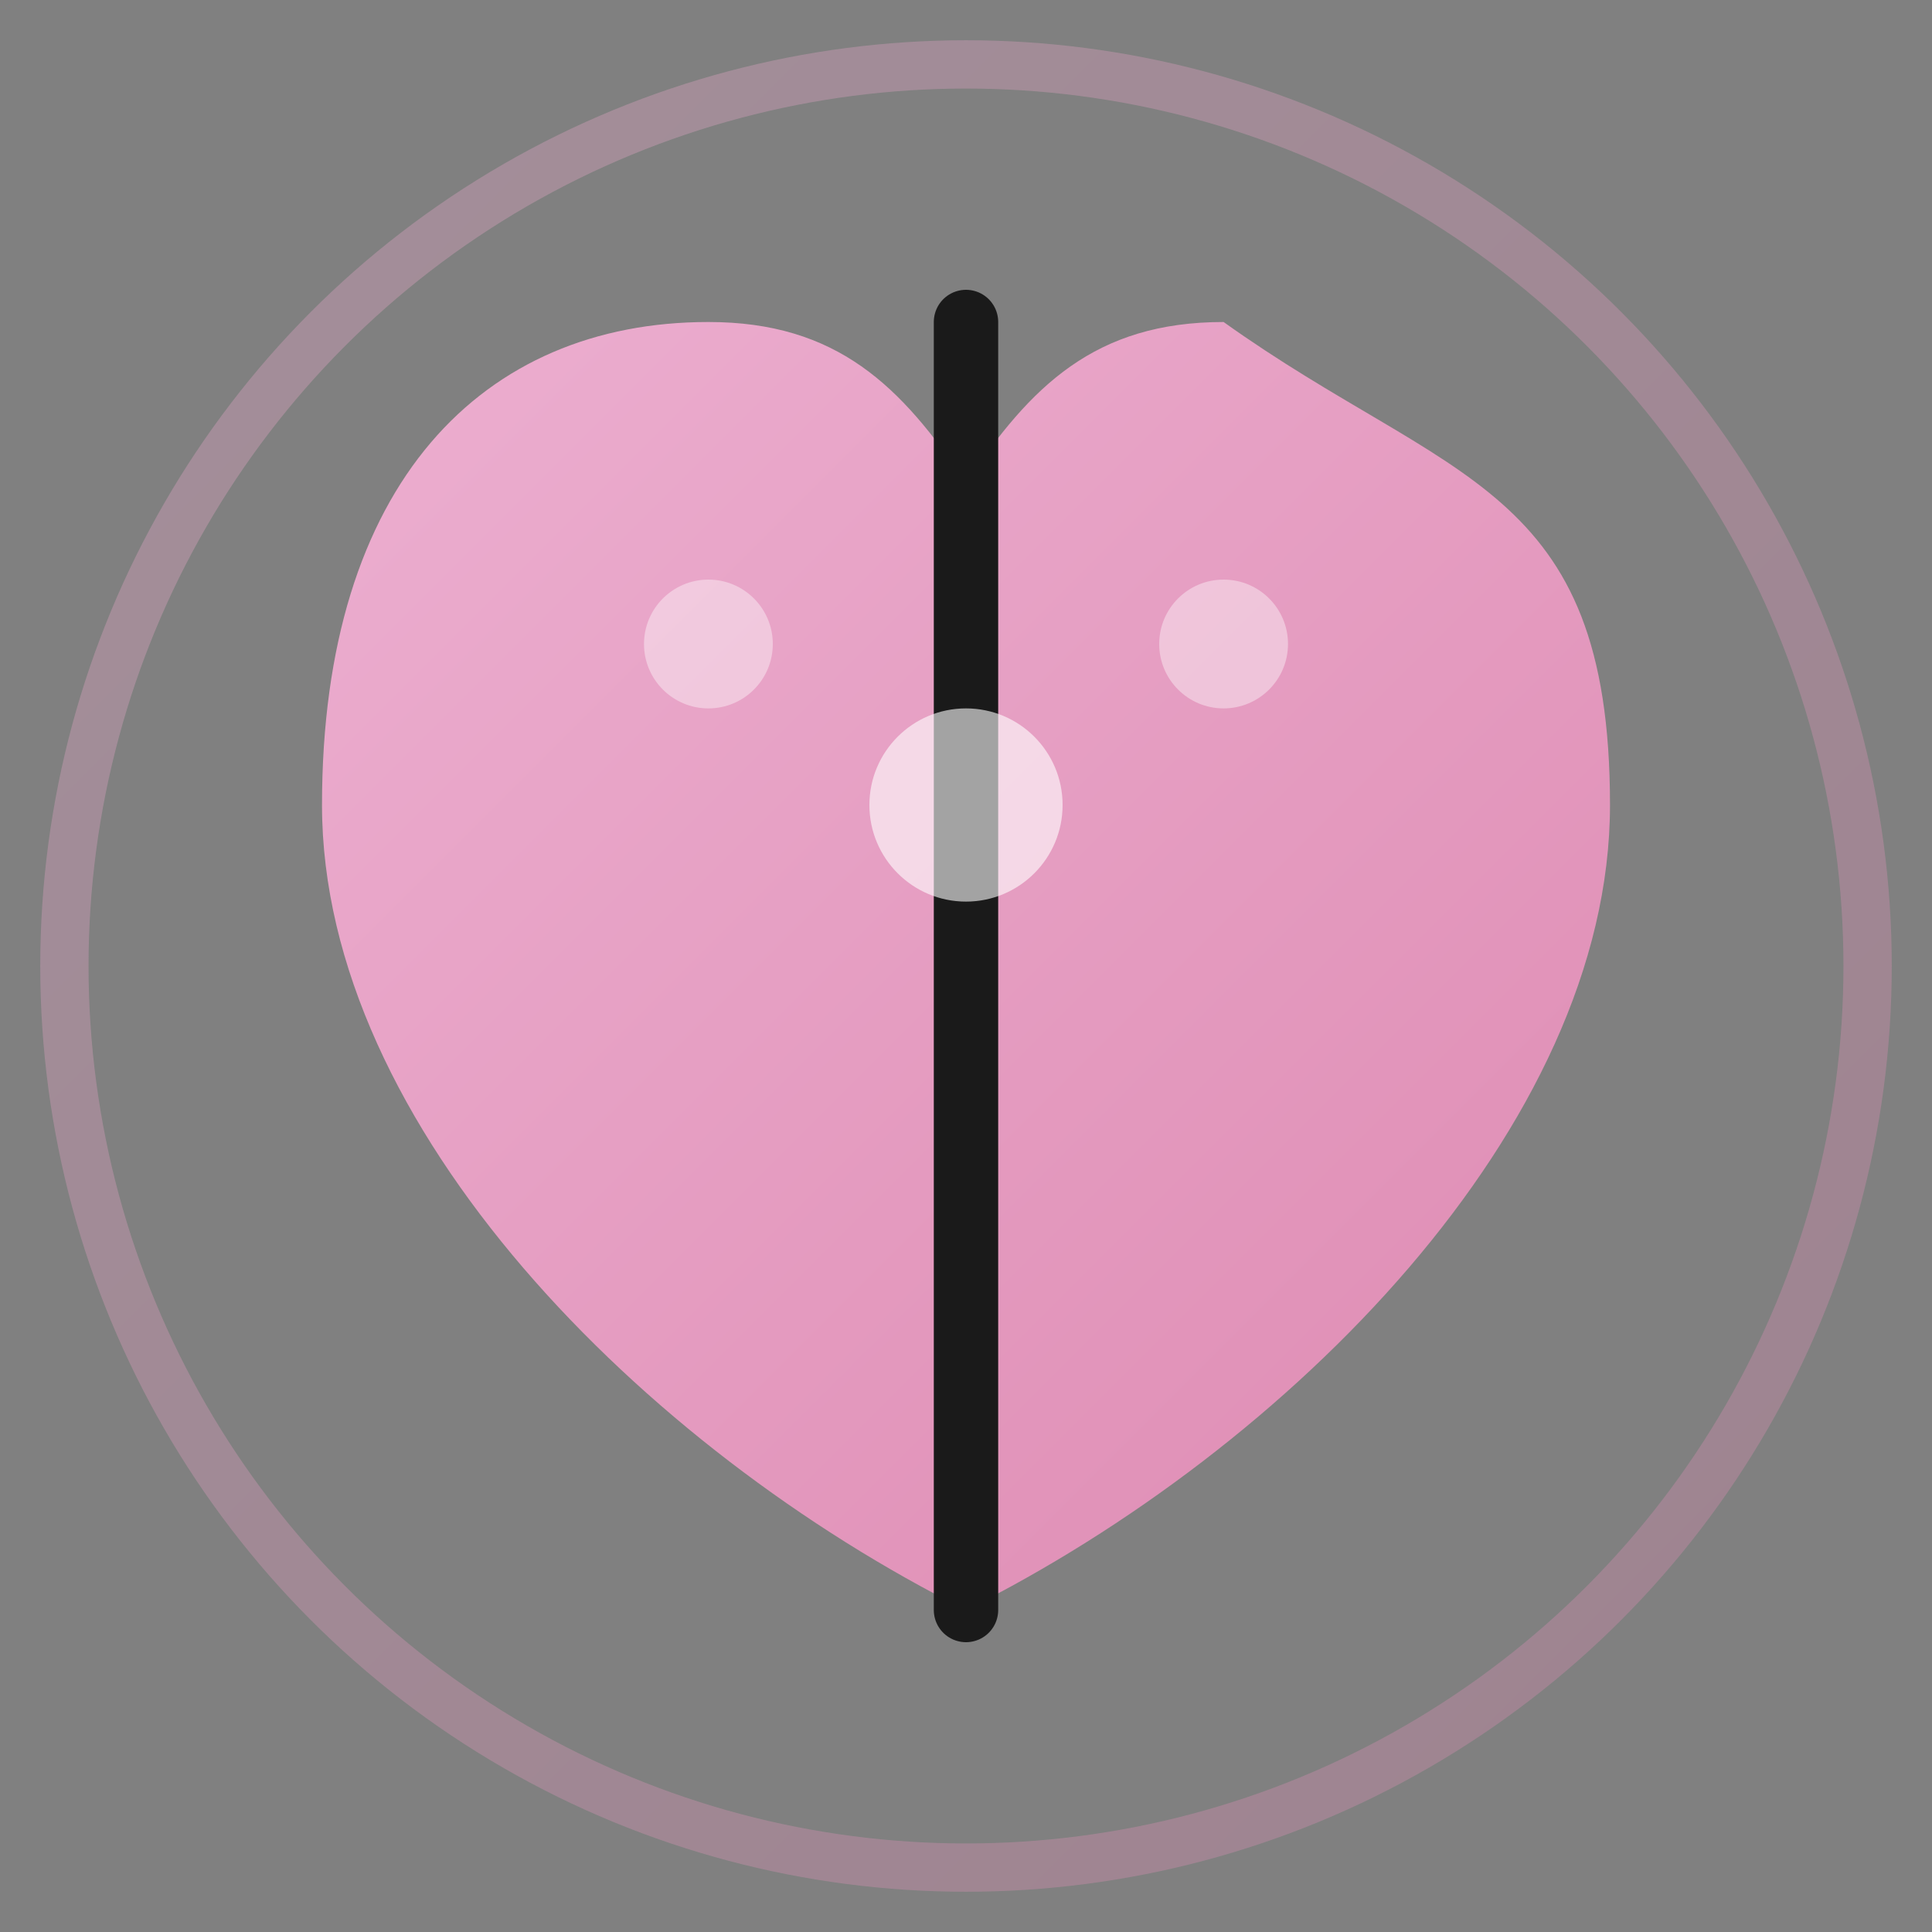
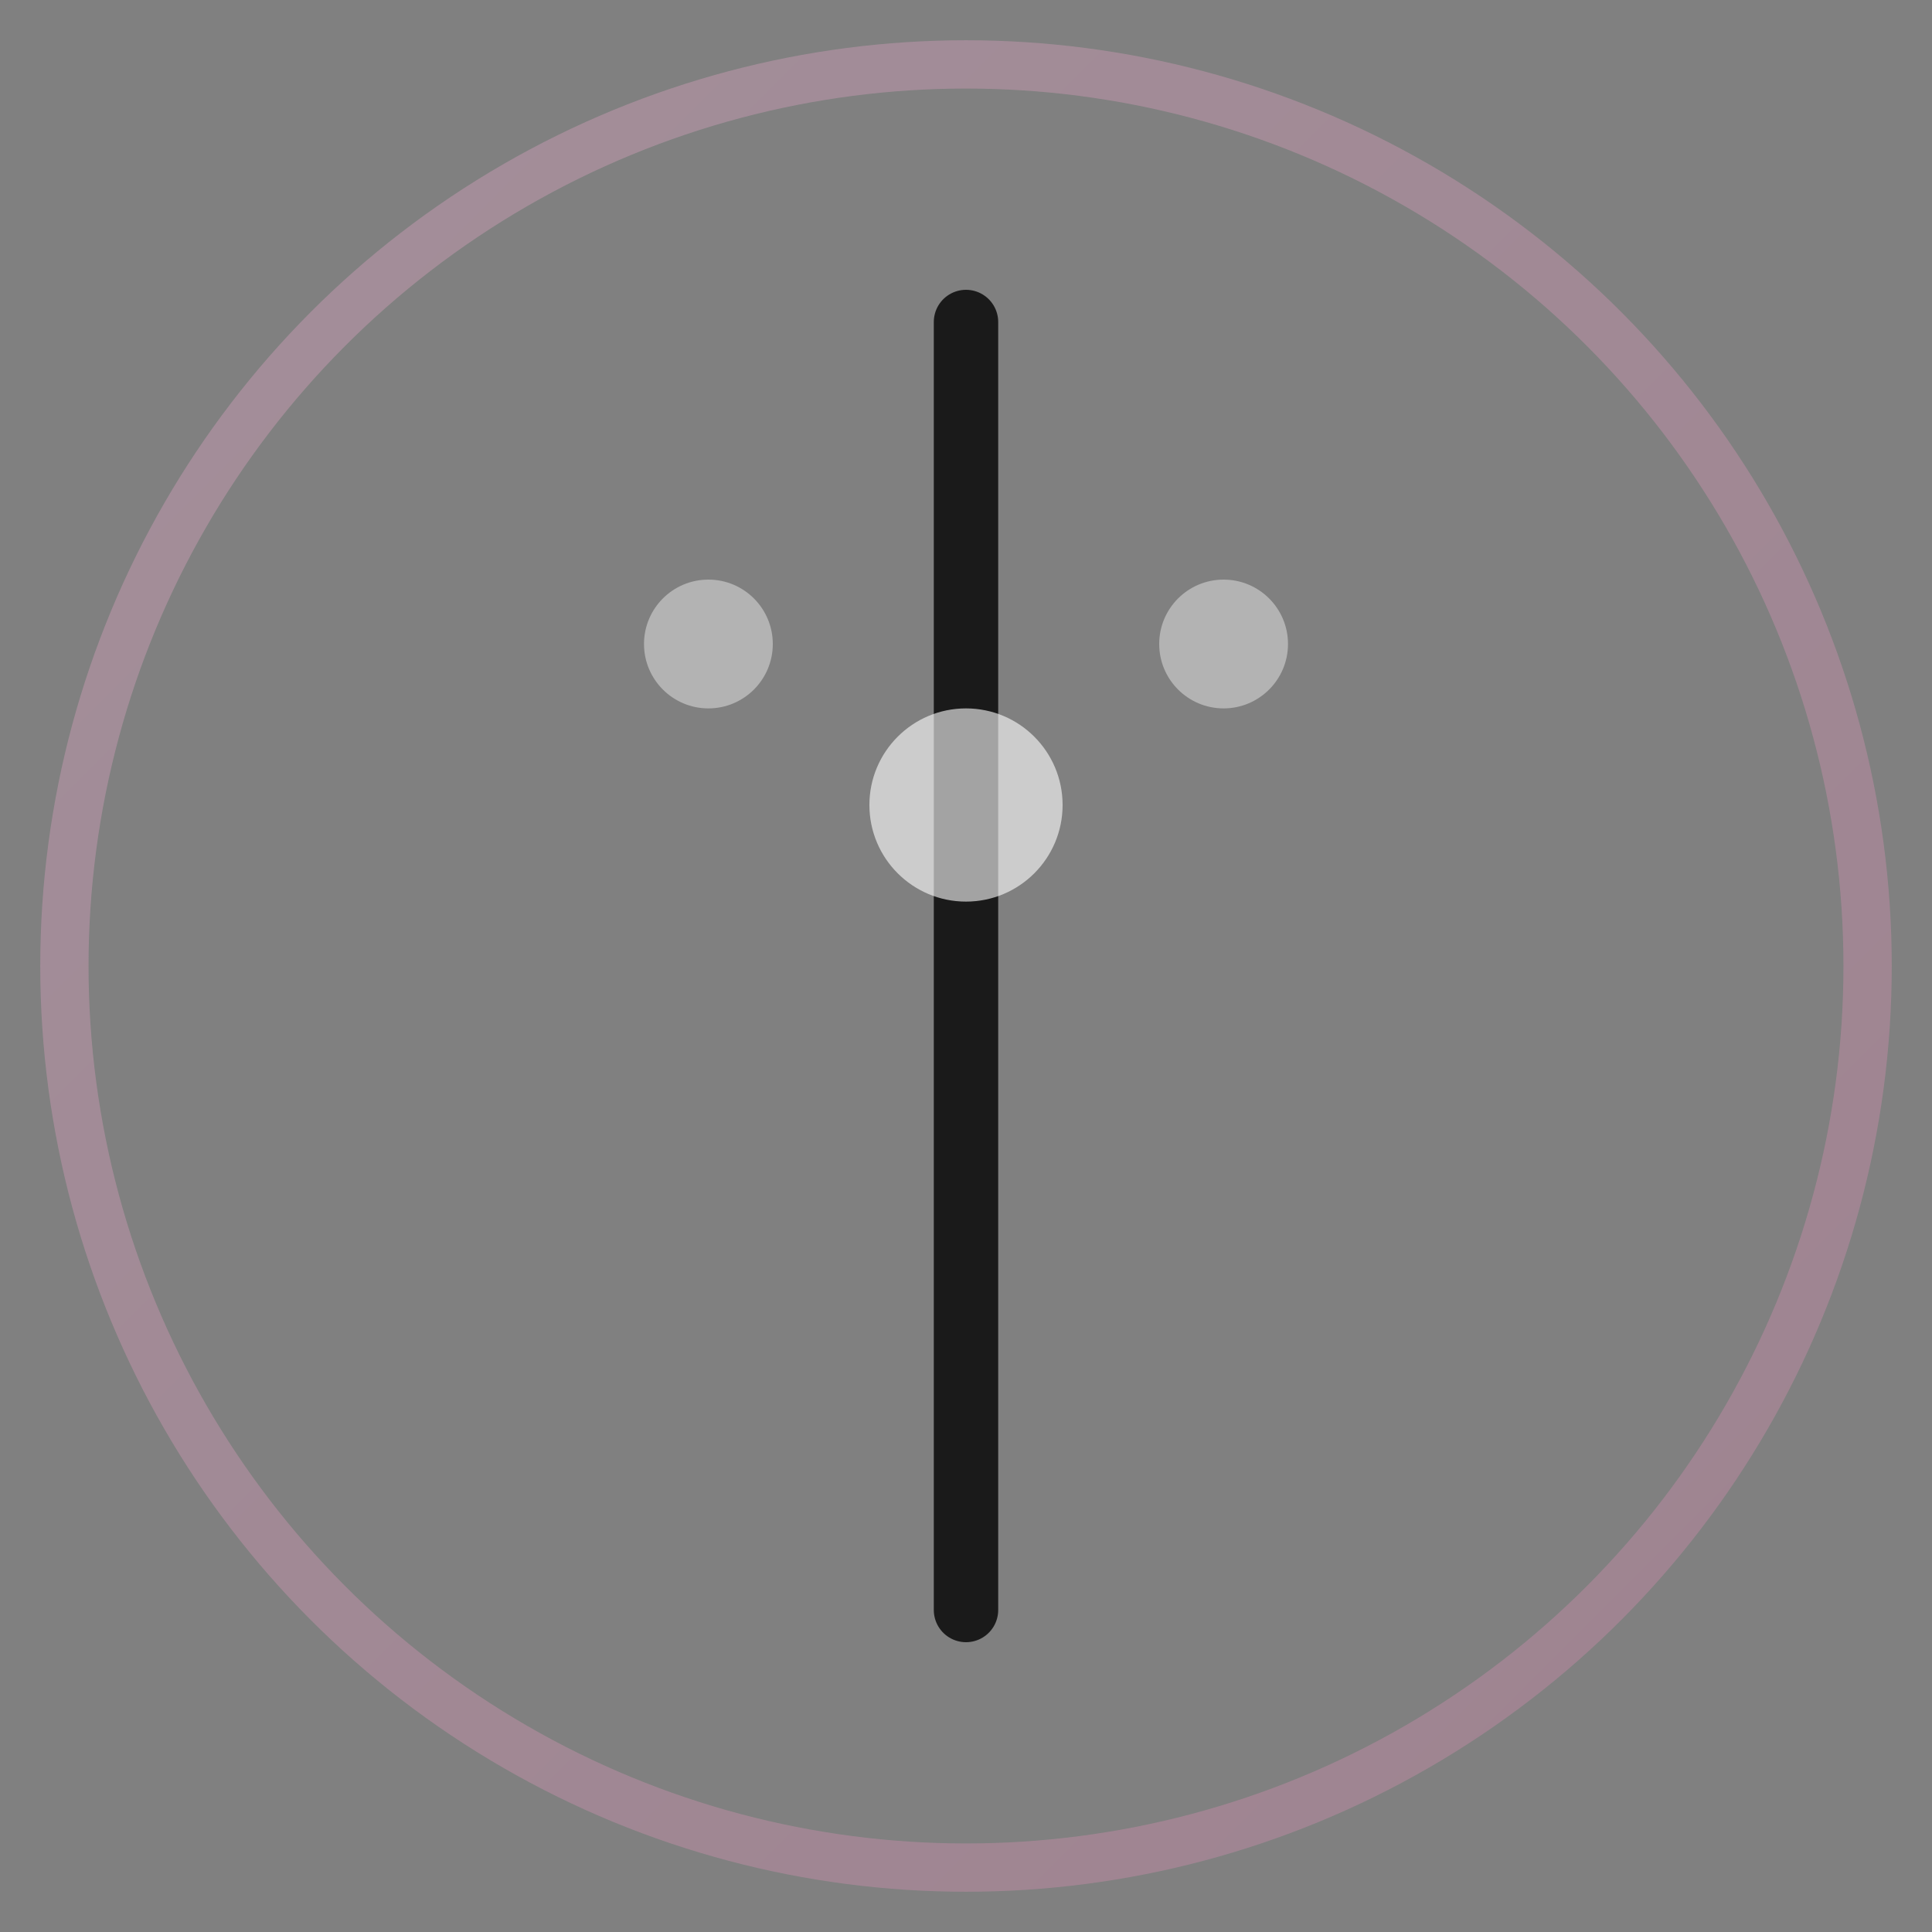
<svg xmlns="http://www.w3.org/2000/svg" width="60" height="60" viewBox="0 0 60 60" fill="none">
  <rect x="0" y="0" width="60" height="60" fill="#808080" stroke="none" />
  <defs>
    <linearGradient id="gradient1" x1="0%" y1="0%" x2="100%" y2="100%">
      <stop offset="0%" style="stop-color:#f8b4d9;stop-opacity:1" />
      <stop offset="100%" style="stop-color:#e88bb7;stop-opacity:1" />
    </linearGradient>
  </defs>
-   <path d="M30 50 C20 45, 10 35, 10 25 C10 15, 15 10, 22 10 C26 10, 28 12, 30 15 C32 12, 34 10, 38 10 C45 15, 50 15, 50 25 C50 35, 40 45, 30 50 Z" fill="url(#gradient1)" opacity="0.9" />
  <line x1="30" y1="10" x2="30" y2="50" stroke="#1a1a1a" stroke-width="2" stroke-linecap="round" />
  <circle cx="30" cy="25" r="3" fill="#ffffff" opacity="0.6" />
  <circle cx="22" cy="20" r="2" fill="#ffffff" opacity="0.4" />
  <circle cx="38" cy="20" r="2" fill="#ffffff" opacity="0.4" />
  <circle cx="30" cy="30" r="28" stroke="url(#gradient1)" stroke-width="1.5" fill="none" opacity="0.3" />
</svg>